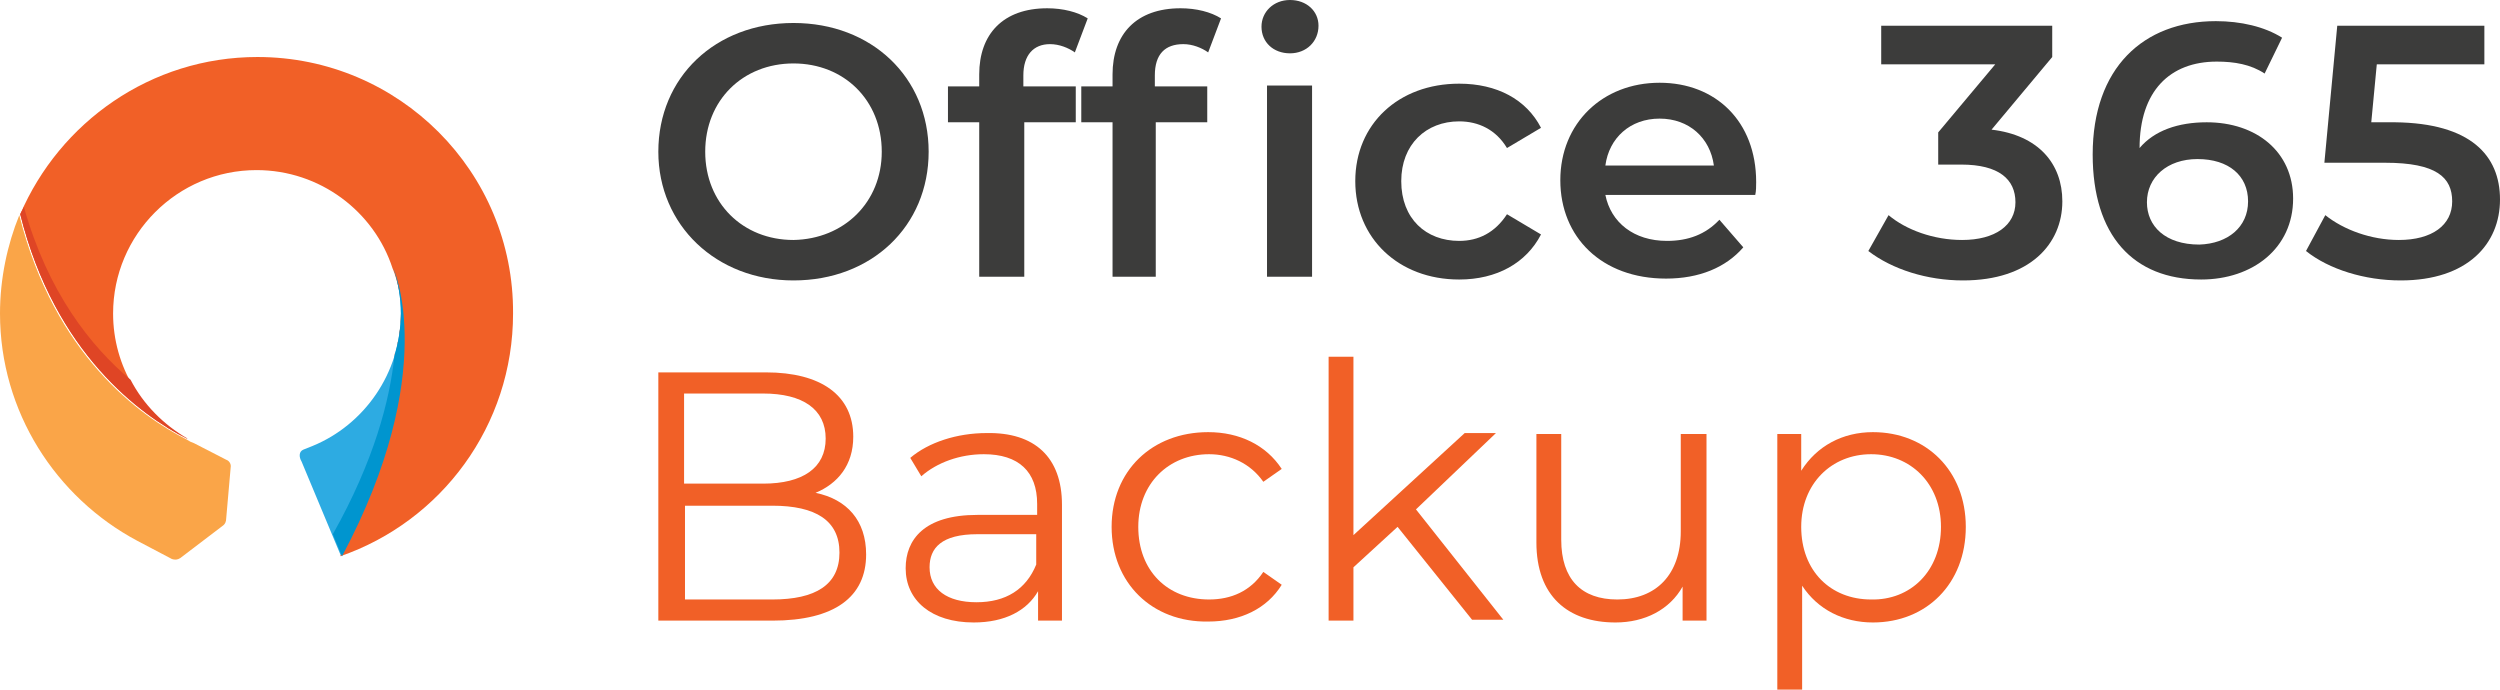
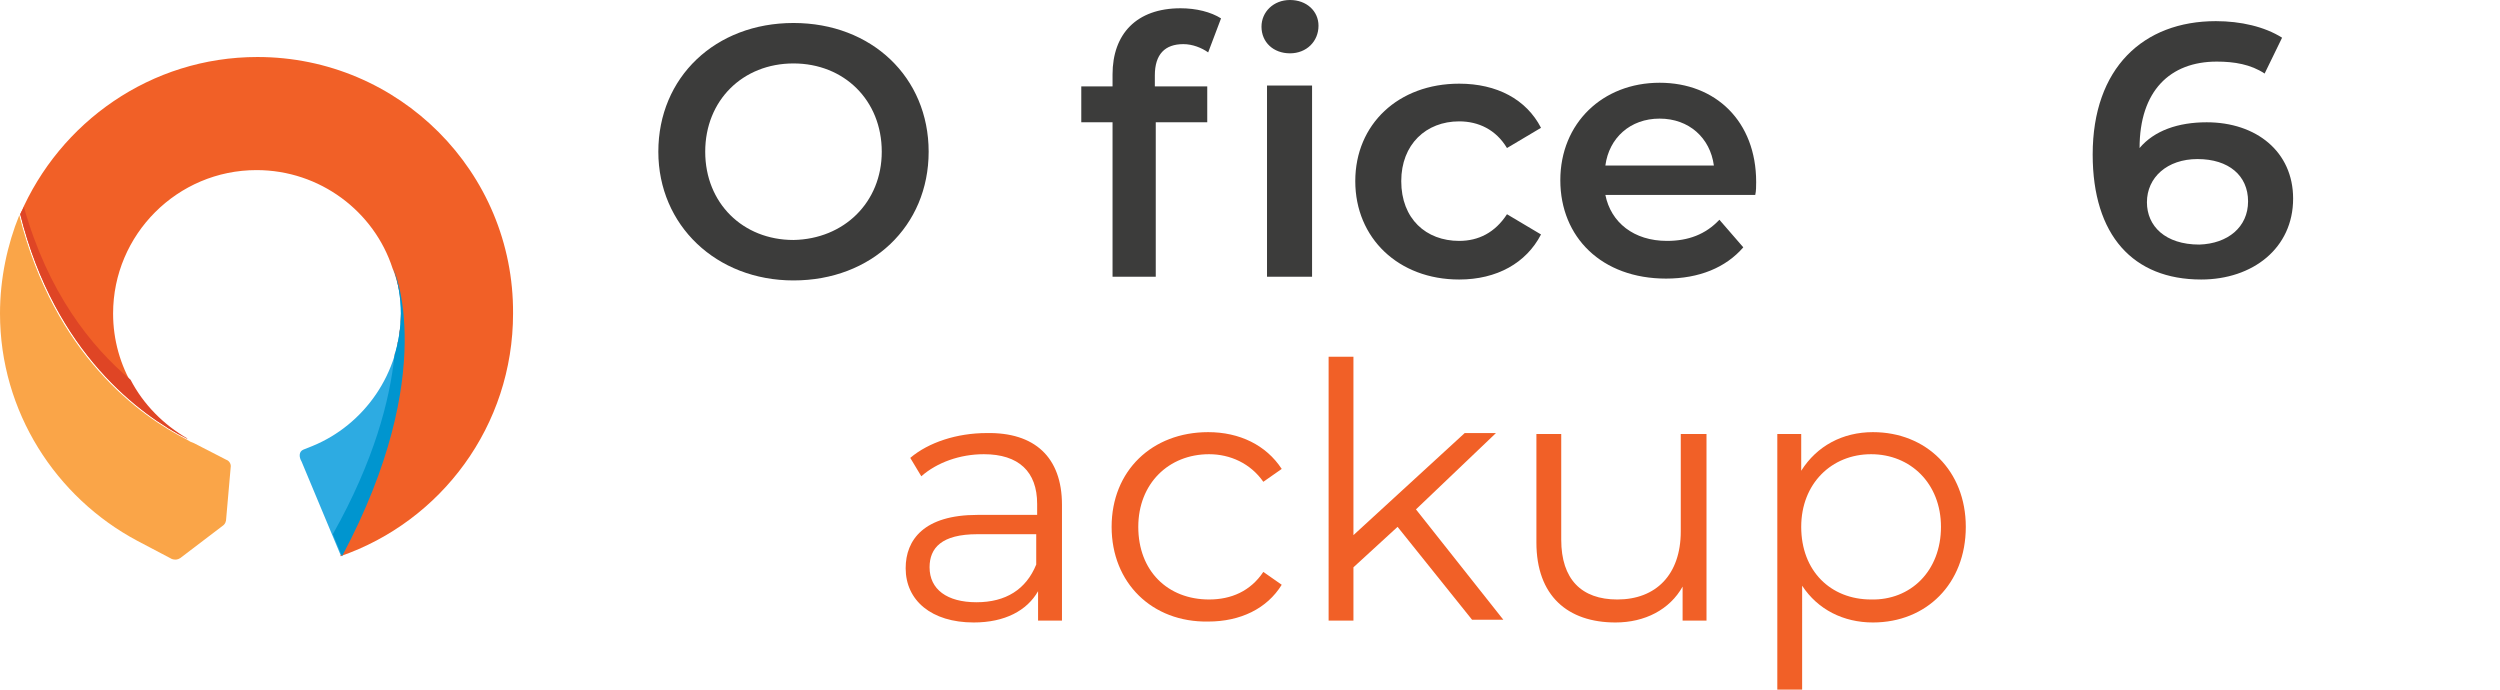
<svg xmlns="http://www.w3.org/2000/svg" version="1.1" id="Layer_1" x="0px" y="0px" width="271.9px" height="75px" viewBox="0 0 271.9 75" style="enable-background:new 0 0 271.9 75;" xml:space="preserve">
  <style type="text/css">
	.st0{fill:#3C3C3B;}
	.st1{fill:#2DABE2;}
	.st2{fill:#F16027;}
	.st3{fill:#0095CF;}
	.st4{fill:#DF4525;}
	.st5{fill:#FAA548;}
</style>
  <g>
    <g>
      <g>
        <path class="st0" d="M71.6,16.5c0-8.1,6.2-14,14.7-14c8.5,0,14.7,5.9,14.7,14c0,8.1-6.2,14-14.7,14     C77.9,30.5,71.6,24.5,71.6,16.5z M95.9,16.5c0-5.6-4.1-9.6-9.6-9.6c-5.5,0-9.6,4-9.6,9.6s4.1,9.6,9.6,9.6     C91.8,26,95.9,22,95.9,16.5z" />
-         <path class="st0" d="M111.3,8.2v1.2h5.7v3.9h-5.6v16.8h-4.9V13.3h-3.4V9.4h3.4V8.1c0-4.4,2.6-7.2,7.4-7.2c1.7,0,3.3,0.4,4.4,1.1     l-1.4,3.7c-0.7-0.5-1.7-0.9-2.7-0.9C112.4,4.8,111.3,6,111.3,8.2z" />
        <path class="st0" d="M128.4,0.9c1.7,0,3.3,0.4,4.4,1.1l-1.4,3.7c-0.7-0.5-1.7-0.9-2.7-0.9c-2,0-3.1,1.1-3.1,3.4v1.2h5.7v3.9h-5.6     v16.8H121V13.3h-3.4V9.4h3.4V8.1C121,3.7,123.6,0.9,128.4,0.9z M137.2,2.9c0-1.6,1.3-2.9,3.1-2.9s3.1,1.2,3.1,2.8     c0,1.7-1.3,3-3.1,3C138.5,5.8,137.2,4.6,137.2,2.9z M137.8,9.3h4.9v20.8h-4.9V9.3z" />
        <path class="st0" d="M147.4,19.7c0-6.2,4.7-10.6,11.3-10.6c4.1,0,7.3,1.7,8.9,4.8l-3.7,2.2c-1.2-2-3.1-2.9-5.2-2.9     c-3.6,0-6.3,2.5-6.3,6.5c0,4.1,2.7,6.5,6.3,6.5c2.1,0,3.9-0.9,5.2-2.9l3.7,2.2c-1.6,3.1-4.8,4.9-8.9,4.9     C152.1,30.4,147.4,25.9,147.4,19.7z" />
        <path class="st0" d="M190.9,21.2h-16.3c0.6,3,3.1,5,6.7,5c2.3,0,4.2-0.7,5.7-2.3l2.6,3c-1.9,2.2-4.8,3.4-8.4,3.4     c-7,0-11.5-4.5-11.5-10.7c0-6.2,4.6-10.6,10.8-10.6c6.1,0,10.5,4.2,10.5,10.8C191,20.2,191,20.8,190.9,21.2z M174.6,18h11.8     c-0.4-3-2.7-5.1-5.9-5.1C177.3,12.9,175,15,174.6,18z" />
-         <path class="st0" d="M224.3,21.9c0,4.6-3.5,8.6-10.8,8.6c-3.9,0-7.7-1.2-10.3-3.2l2.2-3.9c1.9,1.6,4.9,2.7,8,2.7     c3.6,0,5.8-1.6,5.8-4.1c0-2.5-1.8-4.1-5.9-4.1h-2.5v-3.5l6.2-7.4h-12.4V2.8h18.6v3.4l-6.6,7.9C221.7,14.7,224.3,17.8,224.3,21.9z     " />
        <path class="st0" d="M249.4,21.6c0,5.4-4.4,8.8-10,8.8c-7.4,0-11.8-4.8-11.8-13.6c0-9.4,5.5-14.5,13.4-14.5     c2.7,0,5.3,0.6,7.2,1.8L246.3,8c-1.5-1-3.3-1.3-5.2-1.3c-5.1,0-8.4,3.2-8.4,9.4v0c1.6-1.9,4.2-2.8,7.3-2.8     C245.4,13.3,249.4,16.5,249.4,21.6z M244.5,21.9c0-2.8-2.1-4.6-5.5-4.6c-3.3,0-5.5,2-5.5,4.7c0,2.6,2,4.6,5.7,4.6     C242.3,26.5,244.5,24.7,244.5,21.9z" />
-         <path class="st0" d="M271.9,21.7c0,4.8-3.5,8.8-10.8,8.8c-3.9,0-7.8-1.2-10.3-3.2l2.1-3.9c2,1.6,5,2.7,8,2.7     c3.6,0,5.8-1.6,5.8-4.2c0-2.6-1.7-4.2-7.3-4.2h-6.6l1.4-14.9h16v4.2h-11.7l-0.6,6.3h2.6C268.7,13.4,271.9,16.9,271.9,21.7z" />
      </g>
    </g>
    <g>
      <path class="st1" d="M42.8,29.2c0.5,1.5,0.8,3.2,0.8,4.9c0,6.5-4,12.1-9.6,14.4L33,48.9c-0.5,0.2-0.5,0.8-0.2,1.3l4.3,10.3    C47.9,40.4,42.8,29.2,42.8,29.2z" />
      <g>
        <path class="st2" d="M28,6.2c-11.6,0-21.5,7.1-25.8,17.1C6,38.5,15.4,45.2,20.3,47.7c0,0,0,0,0,0c-4.8-2.7-8-7.8-8-13.6     c0-8.6,7-15.6,15.6-15.6c6.9,0,12.8,4.5,14.8,10.7c0,0,0,0,0,0c0,0,5.2,11.2-5.7,31.3c11-3.8,18.8-14.2,18.8-26.4     C55.9,18.7,43.4,6.2,28,6.2z" />
        <path class="st2" d="M43.5,32.8c0,0.1,0,0.1,0,0.2C43.5,32.9,43.5,32.8,43.5,32.8z" />
        <path class="st2" d="M43.6,34.1c0,0.4,0,0.8,0,1.2C43.5,34.9,43.6,34.5,43.6,34.1z" />
        <path class="st2" d="M43.3,31.6C43.3,31.6,43.3,31.6,43.3,31.6C43.3,31.6,43.3,31.6,43.3,31.6z" />
        <path class="st2" d="M43.3,37.1c0,0.2-0.1,0.4-0.1,0.6C43.2,37.5,43.2,37.3,43.3,37.1z" />
        <path class="st2" d="M43.5,35.8c0,0.2,0,0.5-0.1,0.7C43.4,36.3,43.4,36.1,43.5,35.8z" />
        <path class="st2" d="M43,38.3c0,0.2-0.1,0.3-0.1,0.5C42.9,38.7,42.9,38.5,43,38.3z" />
      </g>
      <path class="st3" d="M42.8,29.2c0.5,1.5,0.8,3.2,0.8,4.9c0,1.6-0.3,3.2-0.7,4.6c-0.5,4.8-2.2,11.4-6.7,19.4l1,2.4    C47.9,40.4,42.8,29.2,42.8,29.2z" />
      <g>
        <path class="st4" d="M2.6,22.5c-0.1,0.3-0.3,0.5-0.4,0.8C6,38.5,15.4,45.2,20.3,47.7c0,0,0,0,0.1,0c-2.6-1.5-4.8-3.7-6.2-6.4     C9.9,37.7,5.2,31.8,2.6,22.5z" />
      </g>
      <path class="st5" d="M24.6,50l-3.5-1.8c0,0,0,0,0,0c-0.3-0.1-0.5-0.2-0.8-0.4c-5-2.5-14.4-9.2-18.2-24.4C0.8,26.6,0,30.3,0,34.1    c0,10.7,6.1,20,14.9,24.7l0,0l3.8,2c0.3,0.1,0.6,0.1,0.9-0.1l4.6-3.5c0.3-0.2,0.4-0.5,0.4-0.8l0.5-5.7    C25.1,50.4,24.9,50.1,24.6,50z" />
    </g>
  </g>
  <g>
-     <path class="st2" d="M94.2,60.3c0,4.6-3.4,7.2-10.2,7.2H71.6v-27h11.7c6,0,9.5,2.5,9.5,7c0,3.1-1.7,5.1-4.1,6.1   C92.1,54.3,94.2,56.6,94.2,60.3z M74.4,42.8v9.8h8.6c4.3,0,6.8-1.7,6.8-4.9c0-3.2-2.5-4.9-6.8-4.9H74.4z M91.3,60.1   c0-3.5-2.6-5.1-7.3-5.1h-9.5v10.2H84C88.7,65.2,91.3,63.6,91.3,60.1z" />
    <path class="st2" d="M115.5,54.9v12.6h-2.6v-3.2c-1.2,2.1-3.6,3.4-7,3.4c-4.6,0-7.4-2.4-7.4-5.9c0-3.1,2-5.8,7.8-5.8h6.5v-1.2   c0-3.5-2-5.4-5.8-5.4c-2.6,0-5.1,0.9-6.8,2.4l-1.2-2c2-1.7,5.1-2.7,8.3-2.7C112.5,47,115.5,49.7,115.5,54.9z M112.7,61.4v-3.3h-6.4   c-3.9,0-5.2,1.5-5.2,3.6c0,2.4,1.9,3.8,5.1,3.8C109.4,65.5,111.6,64.1,112.7,61.4z" />
    <path class="st2" d="M120.9,57.3c0-6.1,4.4-10.3,10.5-10.3c3.4,0,6.3,1.4,8,4l-2,1.4c-1.4-2-3.6-3-5.9-3c-4.4,0-7.7,3.2-7.7,7.9   c0,4.8,3.2,7.9,7.7,7.9c2.4,0,4.5-0.9,5.9-3l2,1.4c-1.6,2.6-4.5,4-8,4C125.3,67.7,120.9,63.4,120.9,57.3z" />
    <path class="st2" d="M152,57.3l-4.8,4.4v5.8h-2.7V38.8h2.7v19.4l12.1-11.1h3.4l-8.7,8.3l9.5,12h-3.4L152,57.3z" />
    <path class="st2" d="M185.6,47.2v20.3h-2.6v-3.7c-1.4,2.5-4.1,3.9-7.3,3.9c-5.2,0-8.6-2.9-8.6-8.7V47.2h2.7v11.5   c0,4.3,2.2,6.5,6.1,6.5c4.2,0,6.9-2.7,6.9-7.4V47.2H185.6z" />
    <path class="st2" d="M213.8,57.3c0,6.2-4.3,10.4-10.1,10.4c-3.2,0-6-1.4-7.7-4V75h-2.7V47.2h2.6v4c1.7-2.7,4.5-4.2,7.8-4.2   C209.5,47,213.8,51.2,213.8,57.3z M211.1,57.3c0-4.7-3.3-7.9-7.6-7.9c-4.3,0-7.6,3.2-7.6,7.9c0,4.8,3.2,7.9,7.6,7.9   C207.8,65.3,211.1,62.1,211.1,57.3z" />
  </g>
</svg>